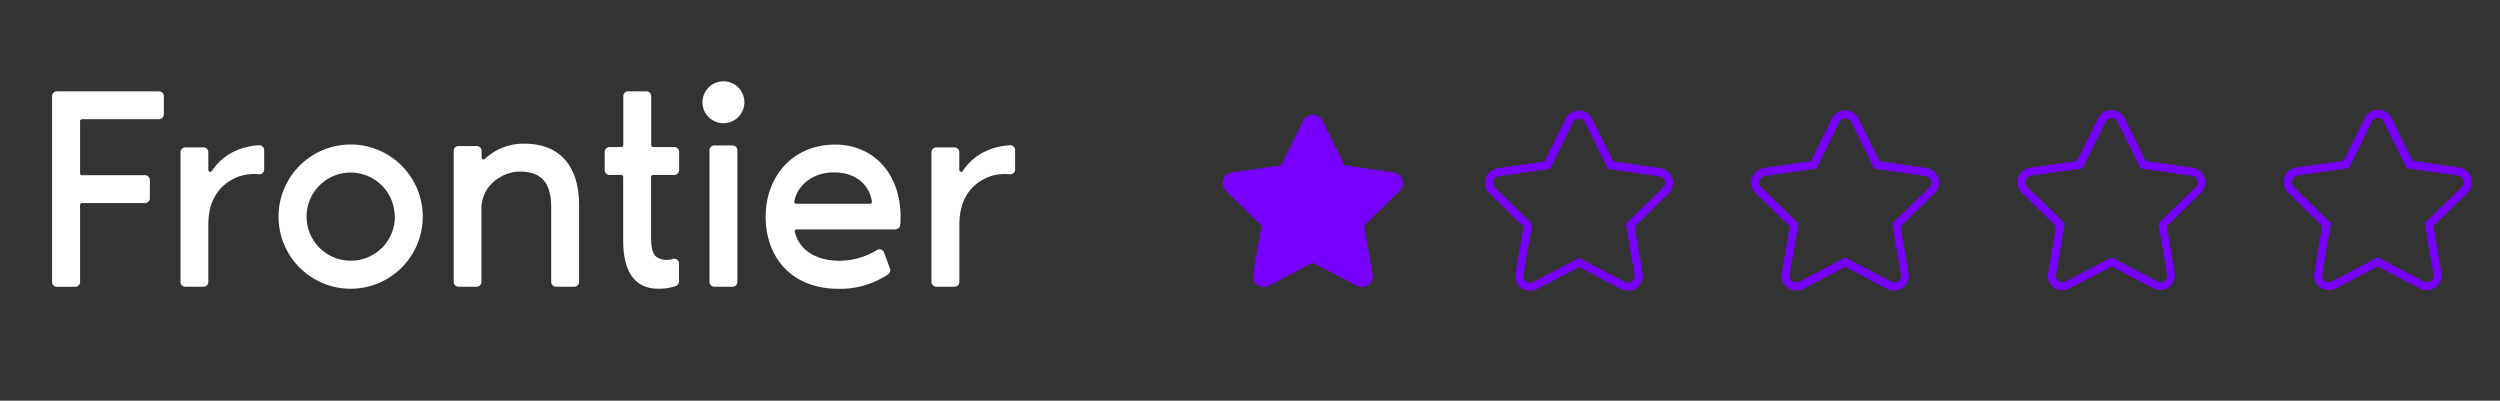
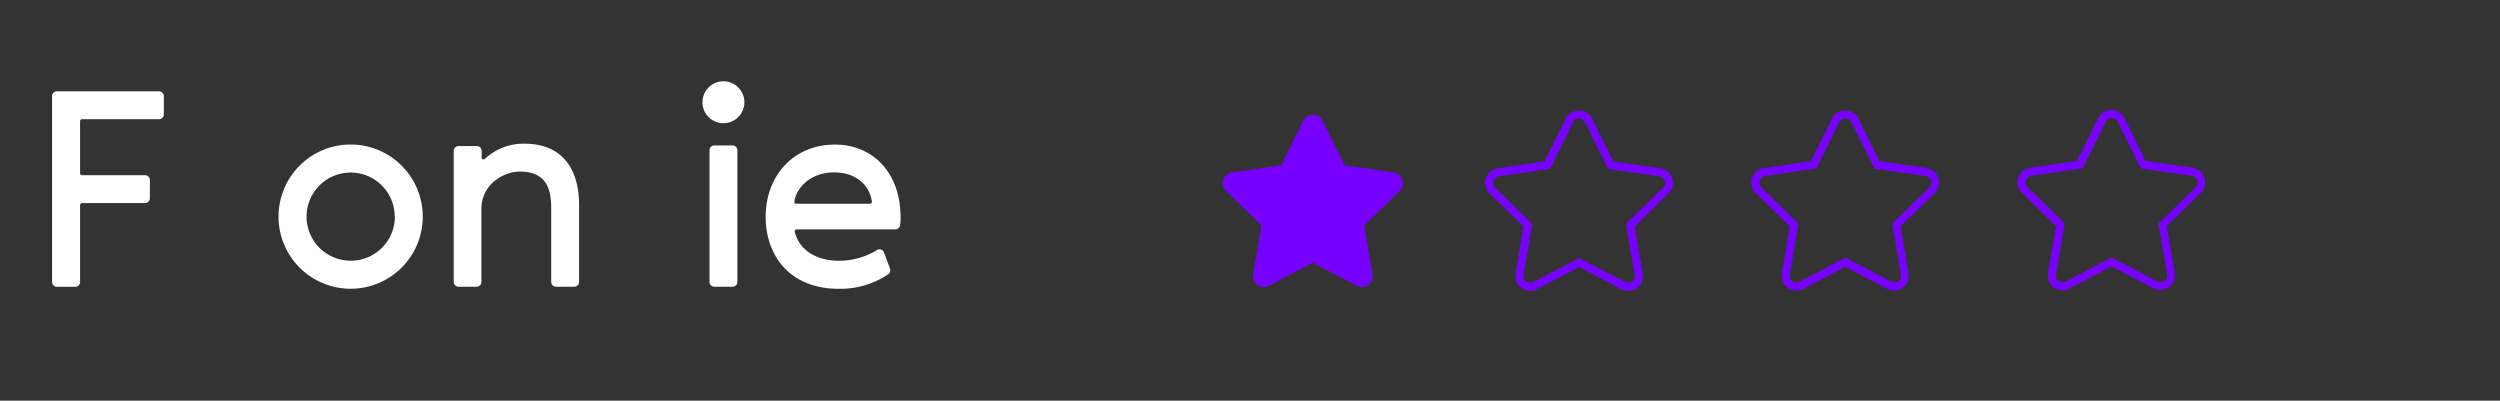
<svg xmlns="http://www.w3.org/2000/svg" viewBox="0 0 624 100">
  <rect x="0" y="0" width="624" height="100" fill="#333333" stroke="none" />
  <defs>
    <style>.cls-1{fill:#7800ff;}.cls-2{fill:#fff;}.cls-3{fill:none;}</style>
  </defs>
  <g id="Layer_2" data-name="Layer 2">
    <g id="Layer_1-2" data-name="Layer 1">
      <path class="cls-1" d="M325.28,30.14,319.8,41.26l-12.27,1.79A2.69,2.69,0,0,0,306,47.64l8.88,8.65-2.1,12.21a2.69,2.69,0,0,0,3.9,2.84l11-5.77,11,5.77a2.69,2.69,0,0,0,3.9-2.84l-2.1-12.21,8.87-8.65a2.69,2.69,0,0,0-1.48-4.59l-12.27-1.79L330.1,30.14a2.69,2.69,0,0,0-4.82,0Z" />
      <path class="cls-1" d="M381.92,72.59a3.7,3.7,0,0,1-3.63-4.31l2-11.7-8.5-8.29a3.69,3.69,0,0,1,2-6.29l11.75-1.71,5.25-10.65a3.67,3.67,0,0,1,3.3-2.05h0a3.65,3.65,0,0,1,3.31,2.05l5.26,10.65L414.46,42a3.69,3.69,0,0,1,2,6.29L408,56.58l2,11.7a3.69,3.69,0,0,1-5.35,3.88l-10.51-5.52-10.51,5.52A3.63,3.63,0,0,1,381.92,72.59Zm10.71-42.06-5.71,11.59L374.13,44a1.69,1.69,0,0,0-.94,2.88l9.26,9-2.19,12.73a1.65,1.65,0,0,0,.67,1.65,1.63,1.63,0,0,0,1.77.13l11.45-6,11.44,6A1.68,1.68,0,0,0,408,68.61l-2.18-12.73,9.25-9a1.69,1.69,0,0,0-.93-2.88l-12.79-1.86-5.72-11.59a1.66,1.66,0,0,0-1.52-.94h0a1.66,1.66,0,0,0-1.51.94Z" />
      <path class="cls-1" d="M448.38,72.53a3.7,3.7,0,0,1-2.17-.71,3.66,3.66,0,0,1-1.47-3.6l2-11.7-8.5-8.29a3.69,3.69,0,0,1,2-6.29L452,40.23l5.25-10.65a3.67,3.67,0,0,1,3.3-2h0a3.67,3.67,0,0,1,3.32,2l5.25,10.65,11.75,1.71a3.69,3.69,0,0,1,2,6.29l-8.5,8.29,2,11.7a3.68,3.68,0,0,1-5.35,3.88L460.6,66.58,450.09,72.1A3.62,3.62,0,0,1,448.38,72.53Zm10.71-42.06-5.72,11.59-12.79,1.86a1.69,1.69,0,0,0-.93,2.88l9.25,9-2.19,12.74a1.69,1.69,0,0,0,2.45,1.77l11.44-6,11.44,6a1.69,1.69,0,0,0,2.45-1.77L472.3,55.82l9.25-9a1.69,1.69,0,0,0-.93-2.88l-12.79-1.86-5.72-11.59a1.66,1.66,0,0,0-1.52-.94h0a1.64,1.64,0,0,0-1.5.94Z" />
      <path class="cls-1" d="M514.83,72.47a3.7,3.7,0,0,1-3.64-4.31l2-11.7-8.5-8.29a3.68,3.68,0,0,1,2-6.29l11.75-1.71,5.25-10.65a3.66,3.66,0,0,1,3.3-2.05h0a3.69,3.69,0,0,1,3.31,2.05l5.25,10.65,11.75,1.71a3.7,3.7,0,0,1,2,6.3l-8.5,8.28,2,11.7A3.68,3.68,0,0,1,537.56,72l-10.51-5.52L516.54,72A3.62,3.62,0,0,1,514.83,72.47Zm10.71-42.06L519.82,42,507,43.86A1.69,1.69,0,0,0,505.67,45a1.66,1.66,0,0,0,.43,1.73l9.25,9L513.17,68.5a1.67,1.67,0,0,0,.67,1.65,1.65,1.65,0,0,0,1.77.12l11.44-6,11.45,6a1.63,1.63,0,0,0,1.77-.13,1.65,1.65,0,0,0,.67-1.64l-2.19-12.74,9.26-9a1.64,1.64,0,0,0,.42-1.73,1.67,1.67,0,0,0-1.36-1.15L534.28,42l-5.71-11.59a1.66,1.66,0,0,0-1.52-.94h0a1.64,1.64,0,0,0-1.51.94Z" />
-       <path class="cls-1" d="M581.28,72.41a3.68,3.68,0,0,1-3.63-4.31l2-11.7-8.5-8.28a3.7,3.7,0,0,1,2-6.3L585,40.11l5.25-10.65a3.66,3.66,0,0,1,3.3-2.05h0a3.67,3.67,0,0,1,3.31,2.05l5.26,10.65,11.75,1.71a3.7,3.7,0,0,1,2,6.3l-8.5,8.28,2,11.7A3.69,3.69,0,0,1,604,72l-10.51-5.52L583,72A3.63,3.63,0,0,1,581.28,72.41ZM592,30.35l-5.71,11.59L573.49,43.8A1.67,1.67,0,0,0,572.13,45a1.63,1.63,0,0,0,.42,1.73l9.26,9-2.19,12.74a1.68,1.68,0,0,0,2.44,1.78l11.45-6,11.44,6a1.68,1.68,0,0,0,2.44-1.77L605.21,55.7l9.25-9a1.66,1.66,0,0,0,.43-1.73,1.68,1.68,0,0,0-1.36-1.15l-12.79-1.86L595,30.35a1.66,1.66,0,0,0-1.52-.94h0a1.66,1.66,0,0,0-1.51.94Z" />
      <path class="cls-2" d="M13,70.38V24a1.21,1.21,0,0,1,1.21-1.21H39.68A1.21,1.21,0,0,1,40.89,24v4.54a1.22,1.22,0,0,1-1.21,1.22H20.48a.48.48,0,0,0-.49.48v13a.49.49,0,0,0,.49.49H36.19a1.22,1.22,0,0,1,1.22,1.21v4.54a1.22,1.22,0,0,1-1.22,1.21H20.48a.49.49,0,0,0-.49.49V70.37a1.21,1.21,0,0,1-1.21,1.22H14.24A1.21,1.21,0,0,1,13,70.38Z" />
-       <path class="cls-2" d="M65.94,37.42V42.3a1.21,1.21,0,0,1-1.35,1.2,11.35,11.35,0,0,0-5,.57C55,45.81,52,49.66,52,56V70.36a1.21,1.21,0,0,1-1.21,1.21H46.26a1.21,1.21,0,0,1-1.21-1.21V38a1.21,1.21,0,0,1,1.21-1.21H50.8A1.21,1.21,0,0,1,52,38v4.41a.48.48,0,0,0,.89.26c2.44-3.75,6.56-6.09,11.76-6.42A1.22,1.22,0,0,1,65.94,37.42Z" />
      <path class="cls-2" d="M105.52,54.07a18,18,0,1,1-18-18A18,18,0,0,1,105.52,54.07Zm-7,0a11,11,0,1,0-11,11A11,11,0,0,0,98.56,54.07Z" />
      <path class="cls-2" d="M144.54,51.25V70.36a1.21,1.21,0,0,1-1.21,1.21h-4.54a1.21,1.21,0,0,1-1.21-1.21V51.83c0-5.58-1.89-9-7.84-9-4.21,0-9.58,3.34-9.58,9.29V70.36A1.21,1.21,0,0,1,119,71.57h-4.54a1.21,1.21,0,0,1-1.21-1.21V37.66a1.21,1.21,0,0,1,1.21-1.21H119a1.21,1.21,0,0,1,1.21,1.21V39.3a.49.49,0,0,0,.82.36A14,14,0,0,1,131,35.87C139.32,35.87,144.54,41,144.54,51.25Z" />
-       <path class="cls-2" d="M155.09,43.66h-2.94a1.22,1.22,0,0,1-1.22-1.21V37.91a1.22,1.22,0,0,1,1.22-1.21h2.94a.49.49,0,0,0,.49-.49V24a1.21,1.21,0,0,1,1.21-1.21h4.54A1.21,1.21,0,0,1,162.54,24V36.21a.49.49,0,0,0,.49.49h5.26a1.22,1.22,0,0,1,1.22,1.21v4.54a1.22,1.22,0,0,1-1.22,1.21H163a.49.49,0,0,0-.49.49v14c0,2.46,0,5,1.38,6a4.64,4.64,0,0,0,4.07.45,1.21,1.21,0,0,1,1.52,1.17v4.46a1.24,1.24,0,0,1-.79,1.15,12.51,12.51,0,0,1-4.36.68c-6.61,0-8.78-5.3-8.78-12v-16A.49.49,0,0,0,155.09,43.66Z" />
      <path class="cls-2" d="M175.34,25.52a5.23,5.23,0,1,1,5.23,5.23A5.21,5.21,0,0,1,175.34,25.52Zm8.71,12V70.36a1.21,1.21,0,0,1-1.21,1.21H178.3a1.21,1.21,0,0,1-1.21-1.21V37.51a1.21,1.21,0,0,1,1.21-1.21h4.54A1.22,1.22,0,0,1,184.05,37.52Z" />
      <path class="cls-2" d="M223.47,57.25H198.83a.49.49,0,0,0-.47.62c1.31,5,5.88,7.22,11.18,7.22a18.25,18.25,0,0,0,9.37-2.68,1.2,1.2,0,0,1,1.75.62l1.48,4a1.22,1.22,0,0,1-.43,1.42,21.47,21.47,0,0,1-12.32,3.64c-12.19,0-18.28-8.21-18.28-18,0-9.94,6.68-18,17.34-18,9.22,0,16.33,6.82,16.33,18.14,0,.48,0,1.22-.09,1.94A1.23,1.23,0,0,1,223.47,57.25Zm-6.34-6.39a.49.49,0,0,0,.49-.55c-.4-3.31-3.21-7.28-9.46-7.28-6,0-9.42,4-9.89,7.27a.48.48,0,0,0,.48.56Z" />
-       <path class="cls-2" d="M253.37,37.42V42.3A1.21,1.21,0,0,1,252,43.5a11.39,11.39,0,0,0-5,.57c-4.57,1.74-7.54,5.59-7.54,12V70.36a1.22,1.22,0,0,1-1.22,1.21h-4.53a1.22,1.22,0,0,1-1.22-1.21V38a1.22,1.22,0,0,1,1.22-1.21h4.53A1.22,1.22,0,0,1,239.44,38v4.41a.48.48,0,0,0,.89.26c2.44-3.75,6.55-6.09,11.75-6.42A1.22,1.22,0,0,1,253.37,37.42Z" />
-       <rect class="cls-3" width="624" height="100" />
    </g>
  </g>
</svg>